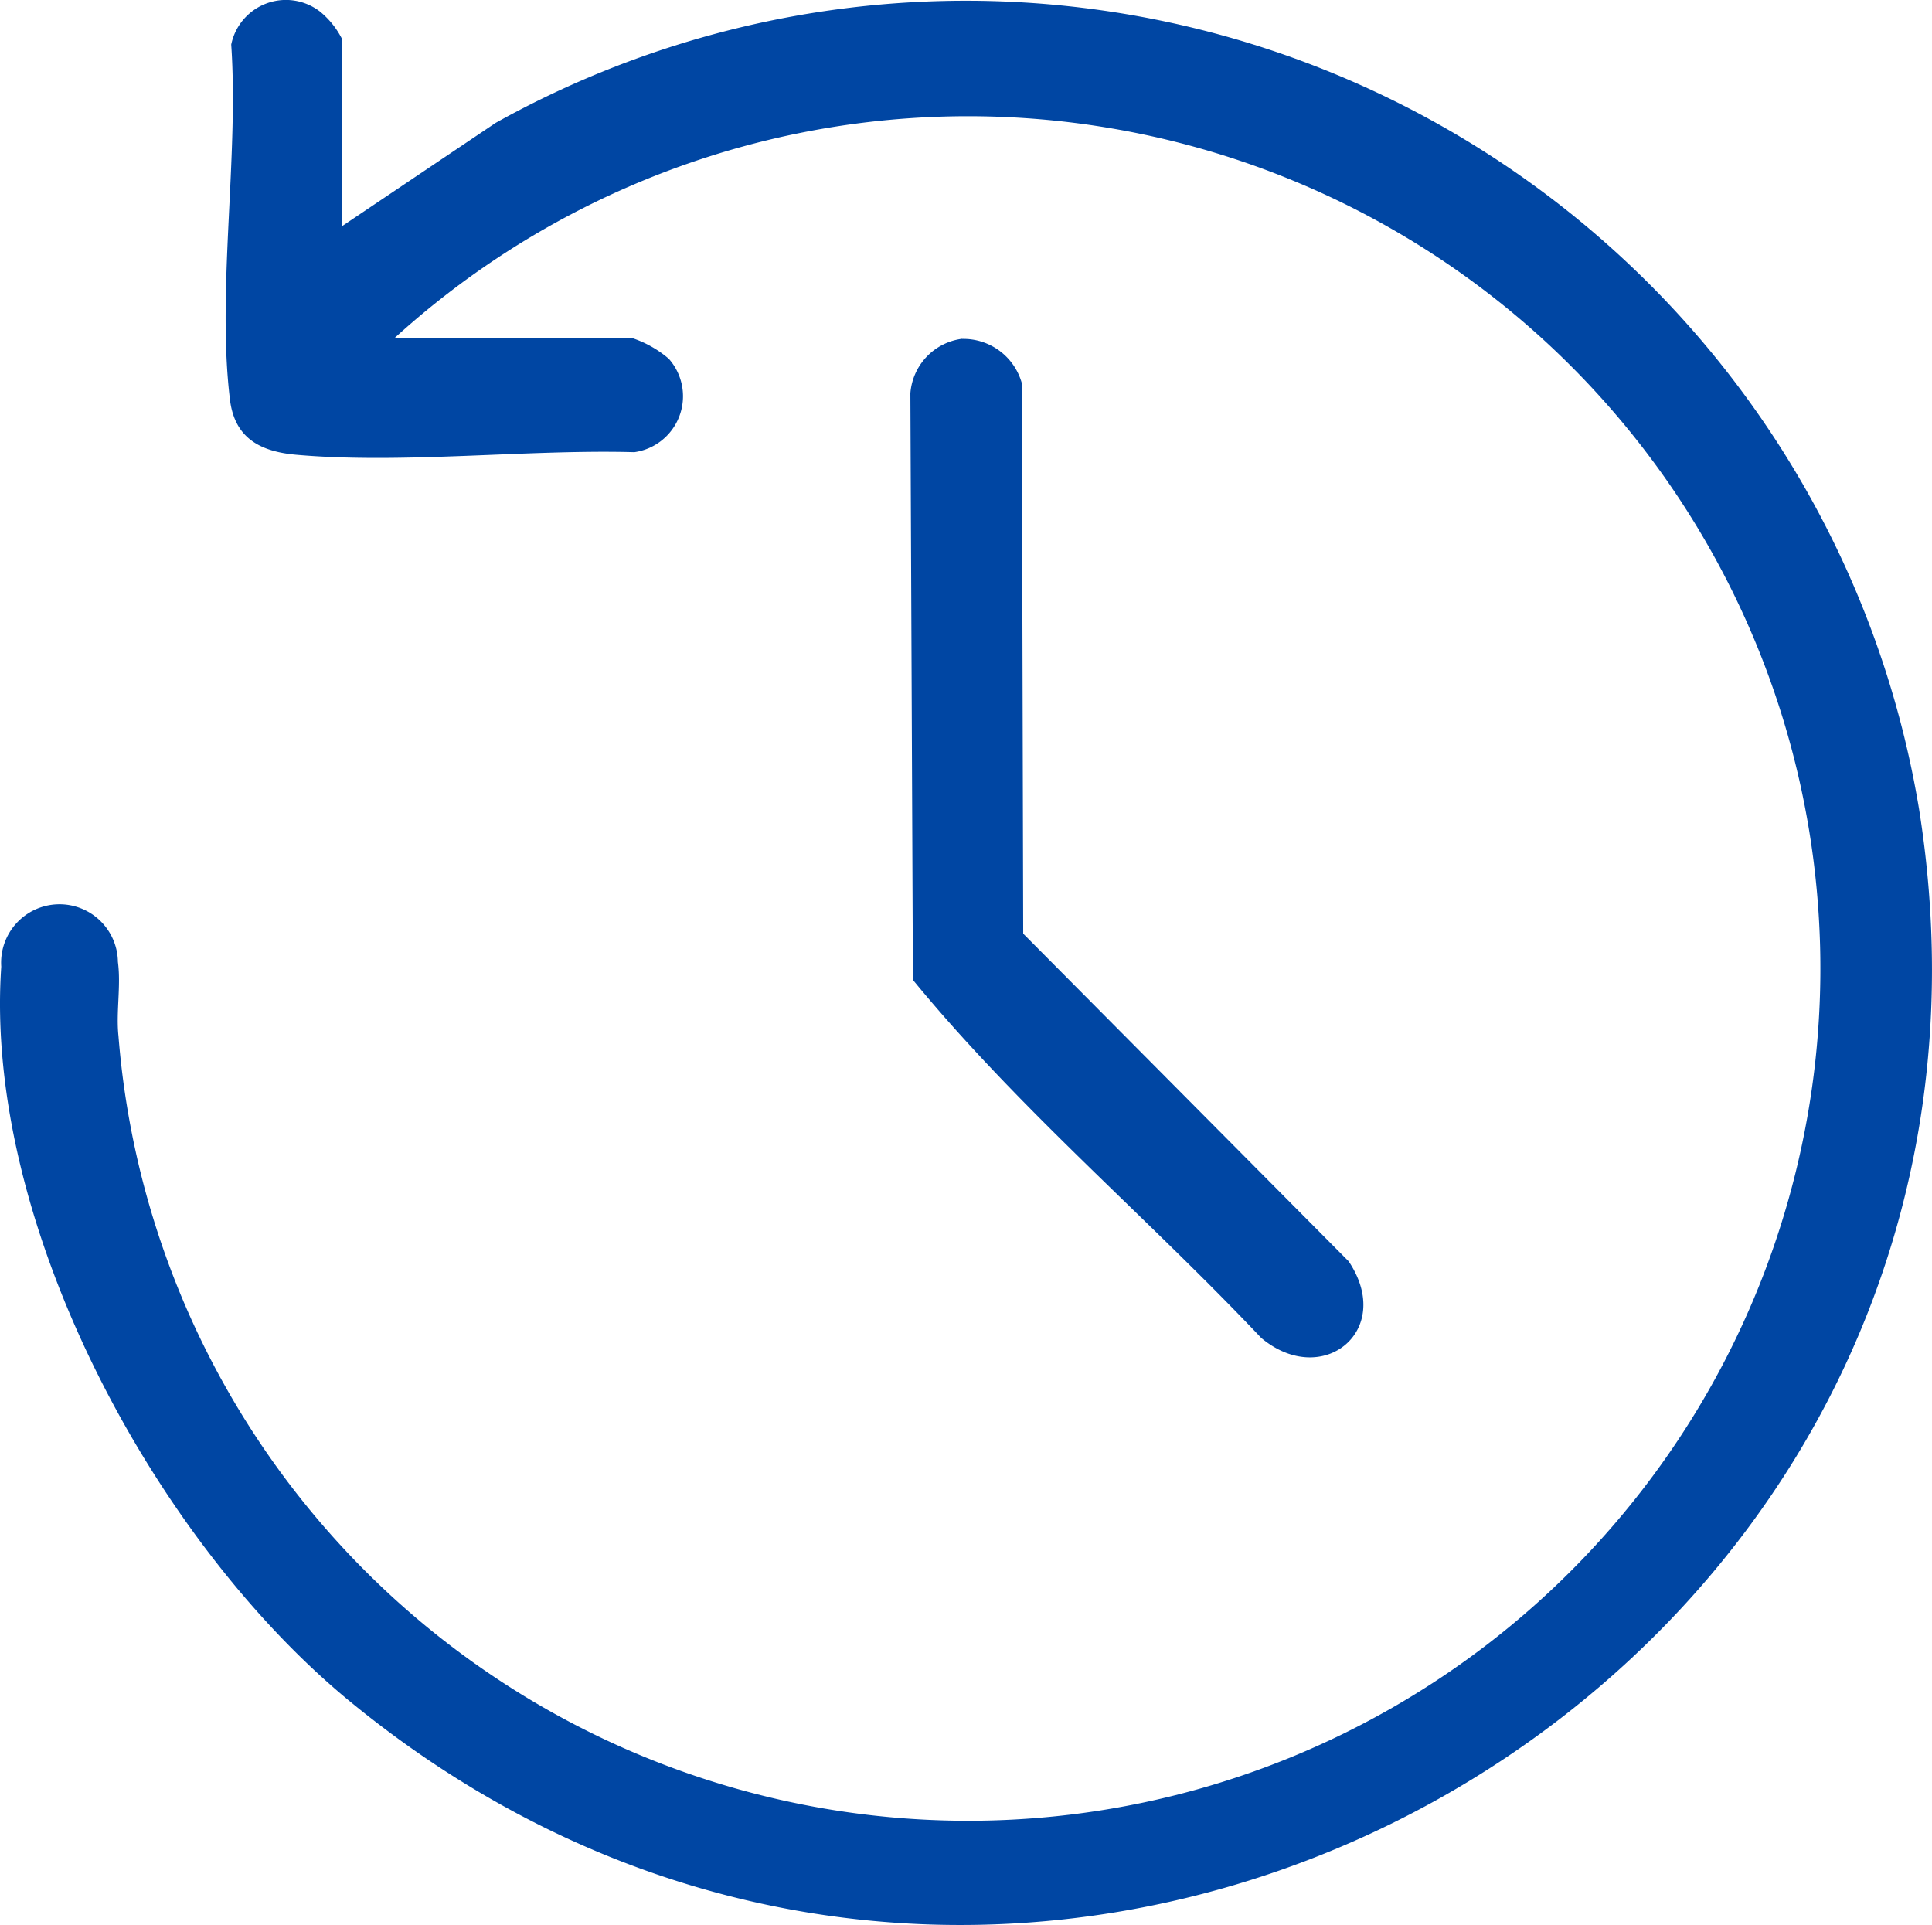
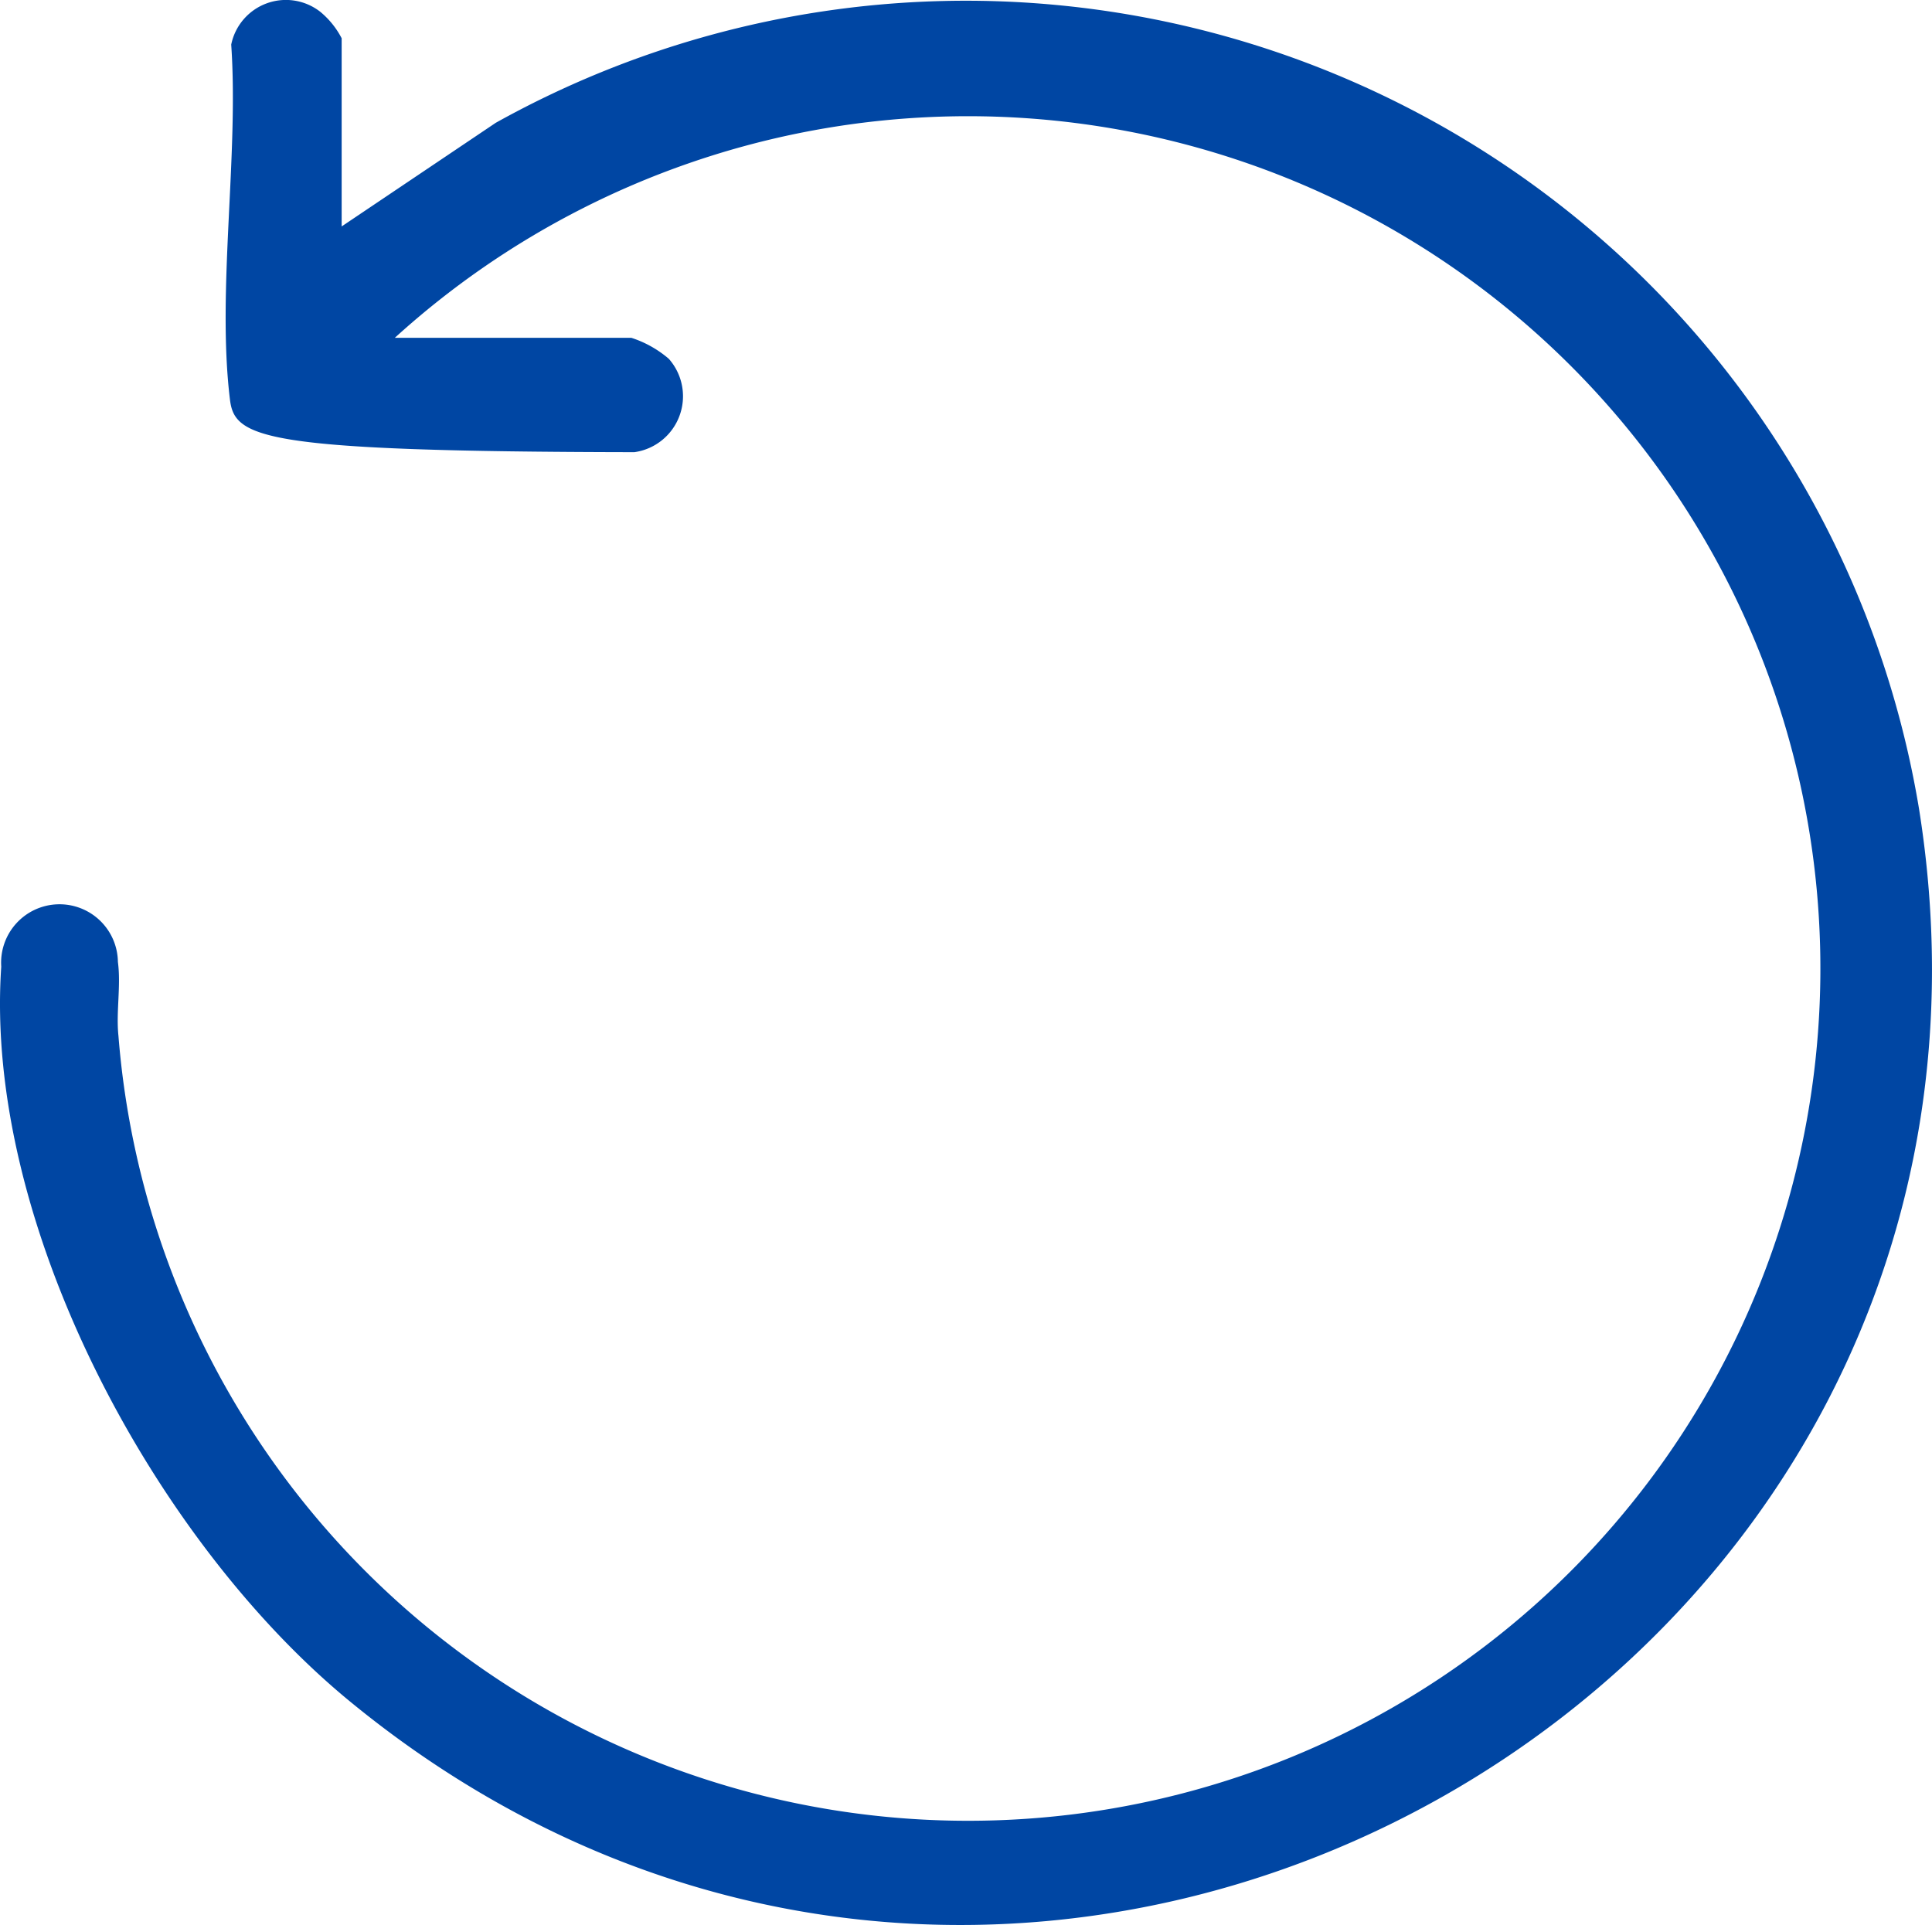
<svg xmlns="http://www.w3.org/2000/svg" width="40.392" height="40.247" viewBox="0 0 40.392 40.247">
  <defs>
    <clipPath id="a">
      <rect width="40.392" height="40.247" fill="#0046a3" />
    </clipPath>
  </defs>
  <g clip-path="url(#a)">
-     <path d="M7.143,4.734l3.221-2.166A20.2,20.2,0,0,1,40.121,16.912C43.041,35.227,21.692,47.38,7.312,35.569,3.234,32.219-.341,25.59.026,20.211a1.221,1.221,0,1,1,2.439-.1c.067.5-.041,1.045.011,1.542A17.819,17.819,0,1,0,8.254,7.063H13.2a2.272,2.272,0,0,1,.783.439,1.181,1.181,0,0,1-.721,1.952c-2.264-.062-4.838.251-7.068.054C5.439,9.441,4.9,9.16,4.806,8.341c-.273-2.261.188-5.089.028-7.409A1.167,1.167,0,0,1,6.694.245,1.774,1.774,0,0,1,7.143.8Z" transform="translate(0 0)" fill="#0046a3" />
-     <path d="M129.516,47.8a1.267,1.267,0,0,1,1.245.926l.029,11.508,6.805,6.852c.968,1.448-.549,2.671-1.829,1.6-2.388-2.526-5.082-4.8-7.282-7.485l-.053-12.265a1.244,1.244,0,0,1,1.085-1.139" transform="translate(-109.398 -40.714)" fill="#0046a3" />
+     <path d="M7.143,4.734l3.221-2.166A20.2,20.2,0,0,1,40.121,16.912C43.041,35.227,21.692,47.38,7.312,35.569,3.234,32.219-.341,25.59.026,20.211a1.221,1.221,0,1,1,2.439-.1c.067.5-.041,1.045.011,1.542A17.819,17.819,0,1,0,8.254,7.063H13.2a2.272,2.272,0,0,1,.783.439,1.181,1.181,0,0,1-.721,1.952C5.439,9.441,4.9,9.16,4.806,8.341c-.273-2.261.188-5.089.028-7.409A1.167,1.167,0,0,1,6.694.245,1.774,1.774,0,0,1,7.143.8Z" transform="translate(0 0)" fill="#0046a3" />
  </g>
</svg>